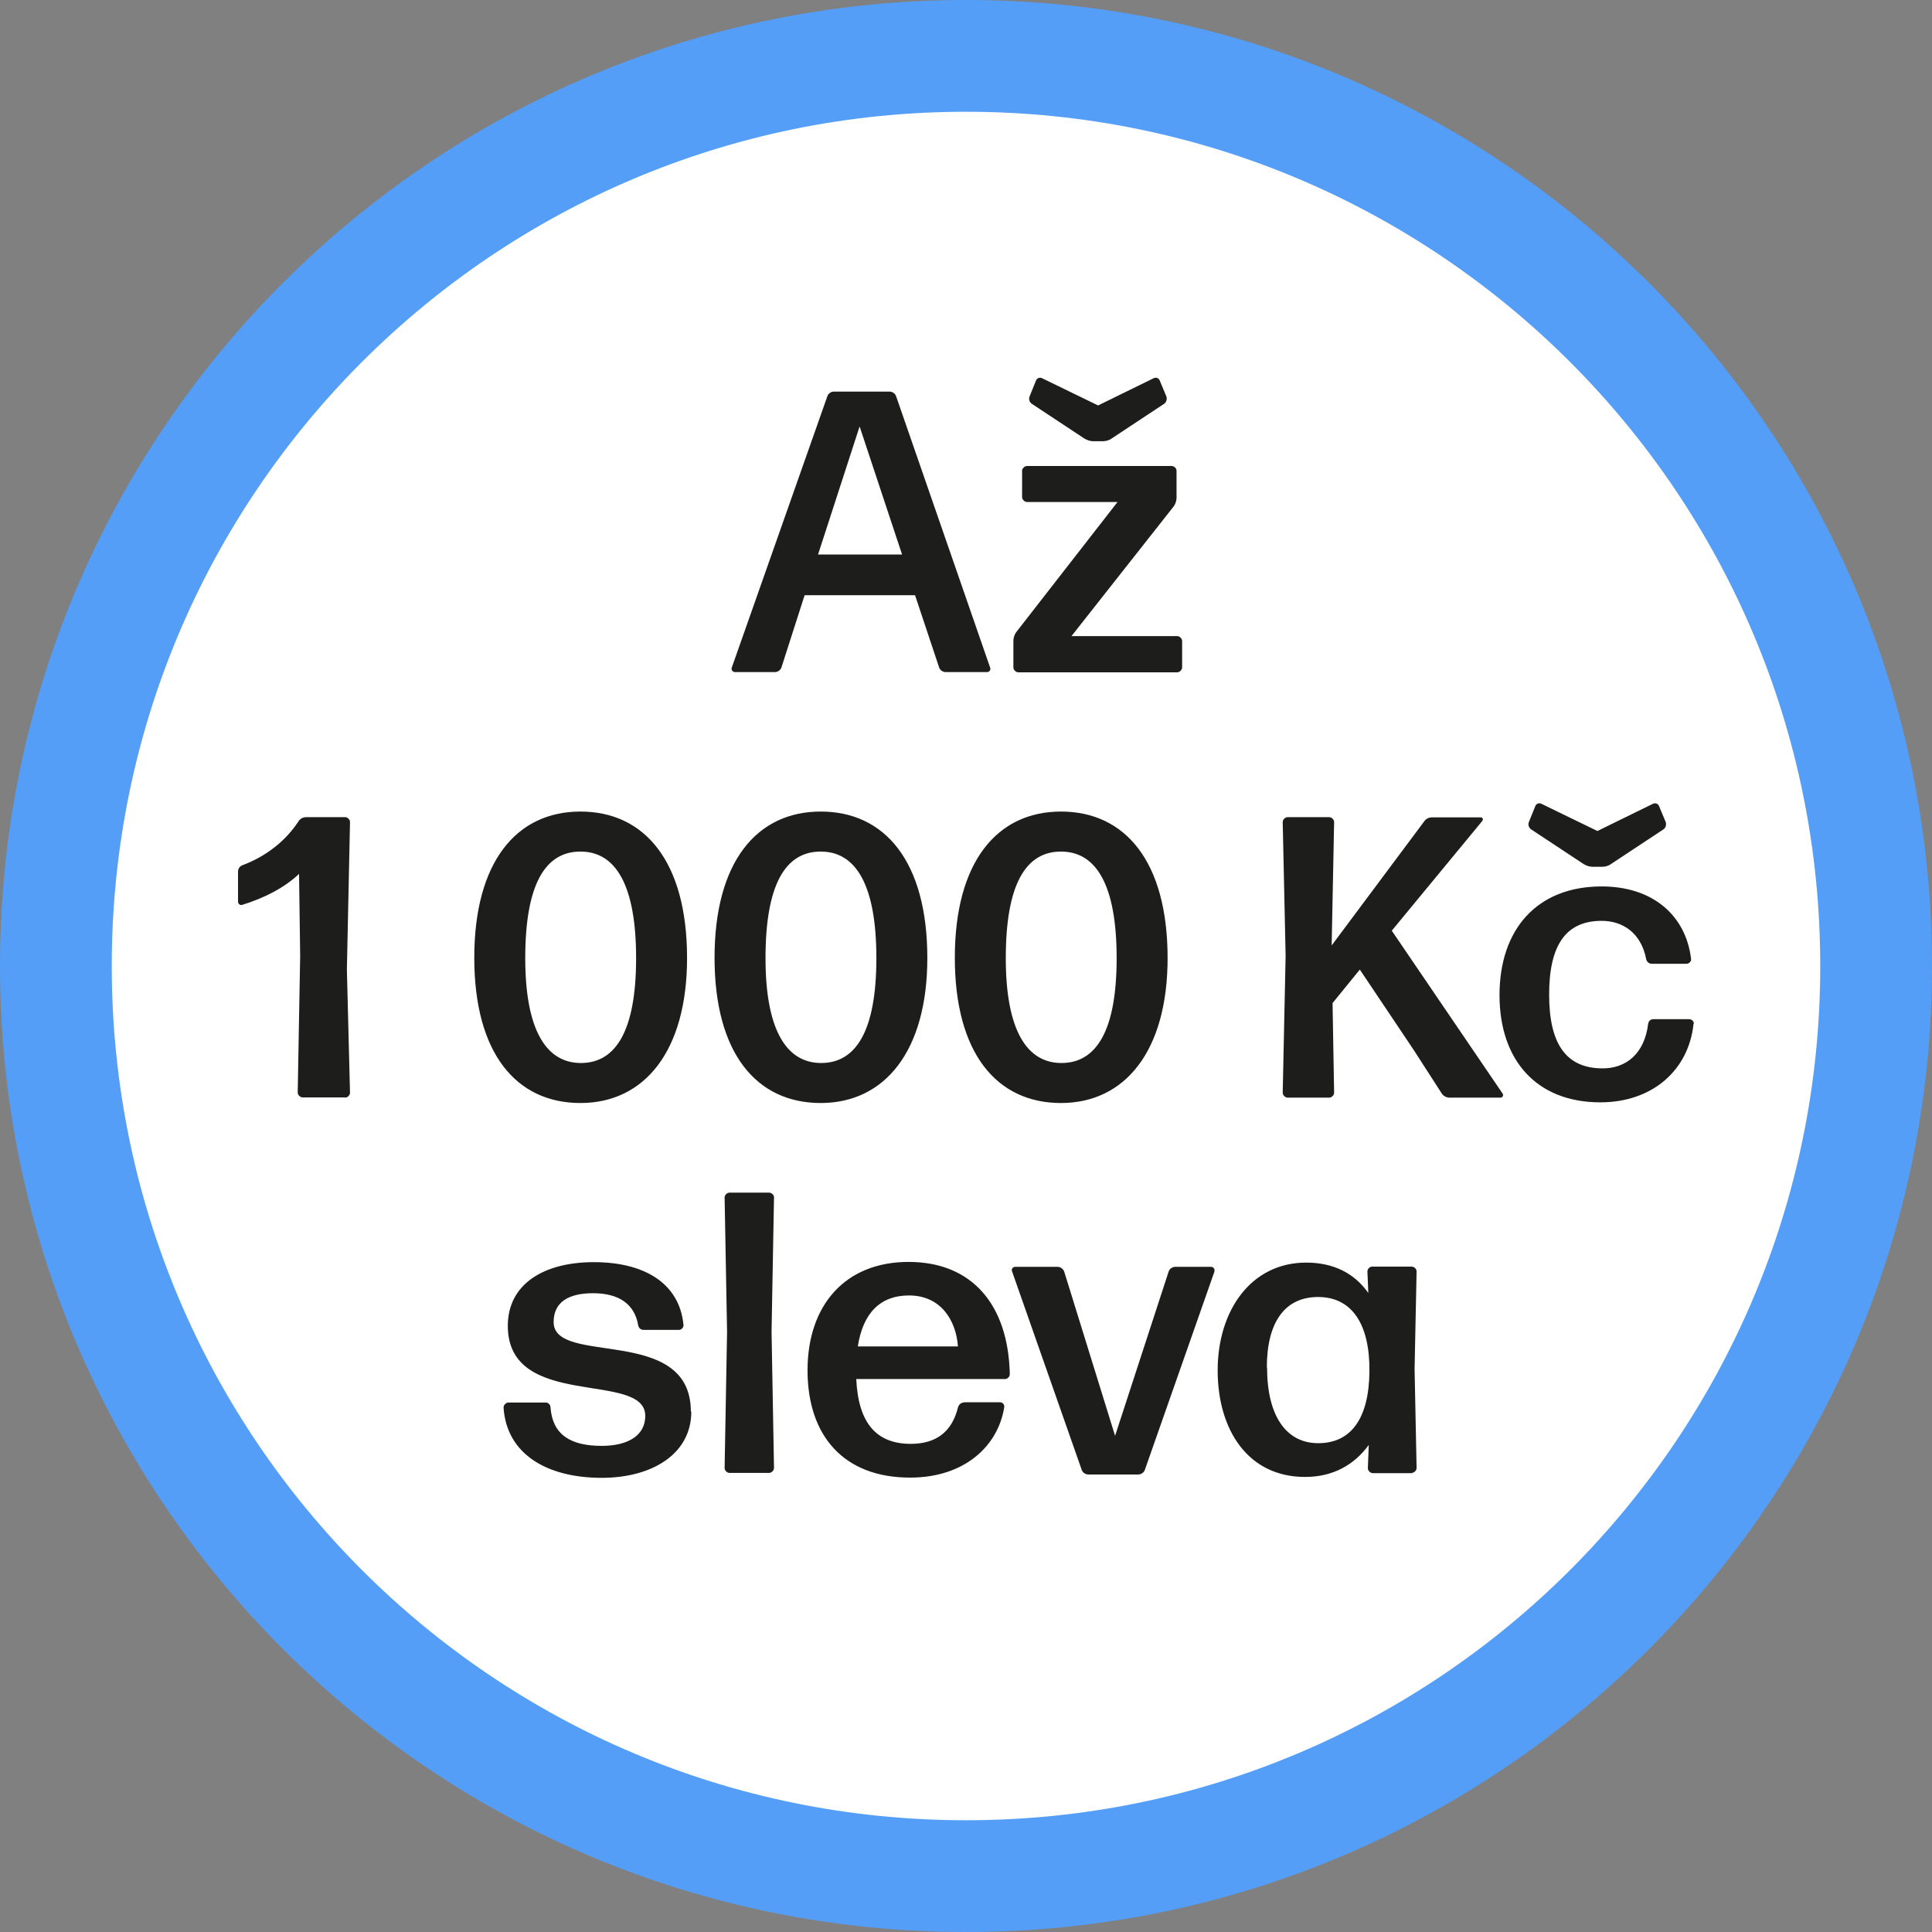
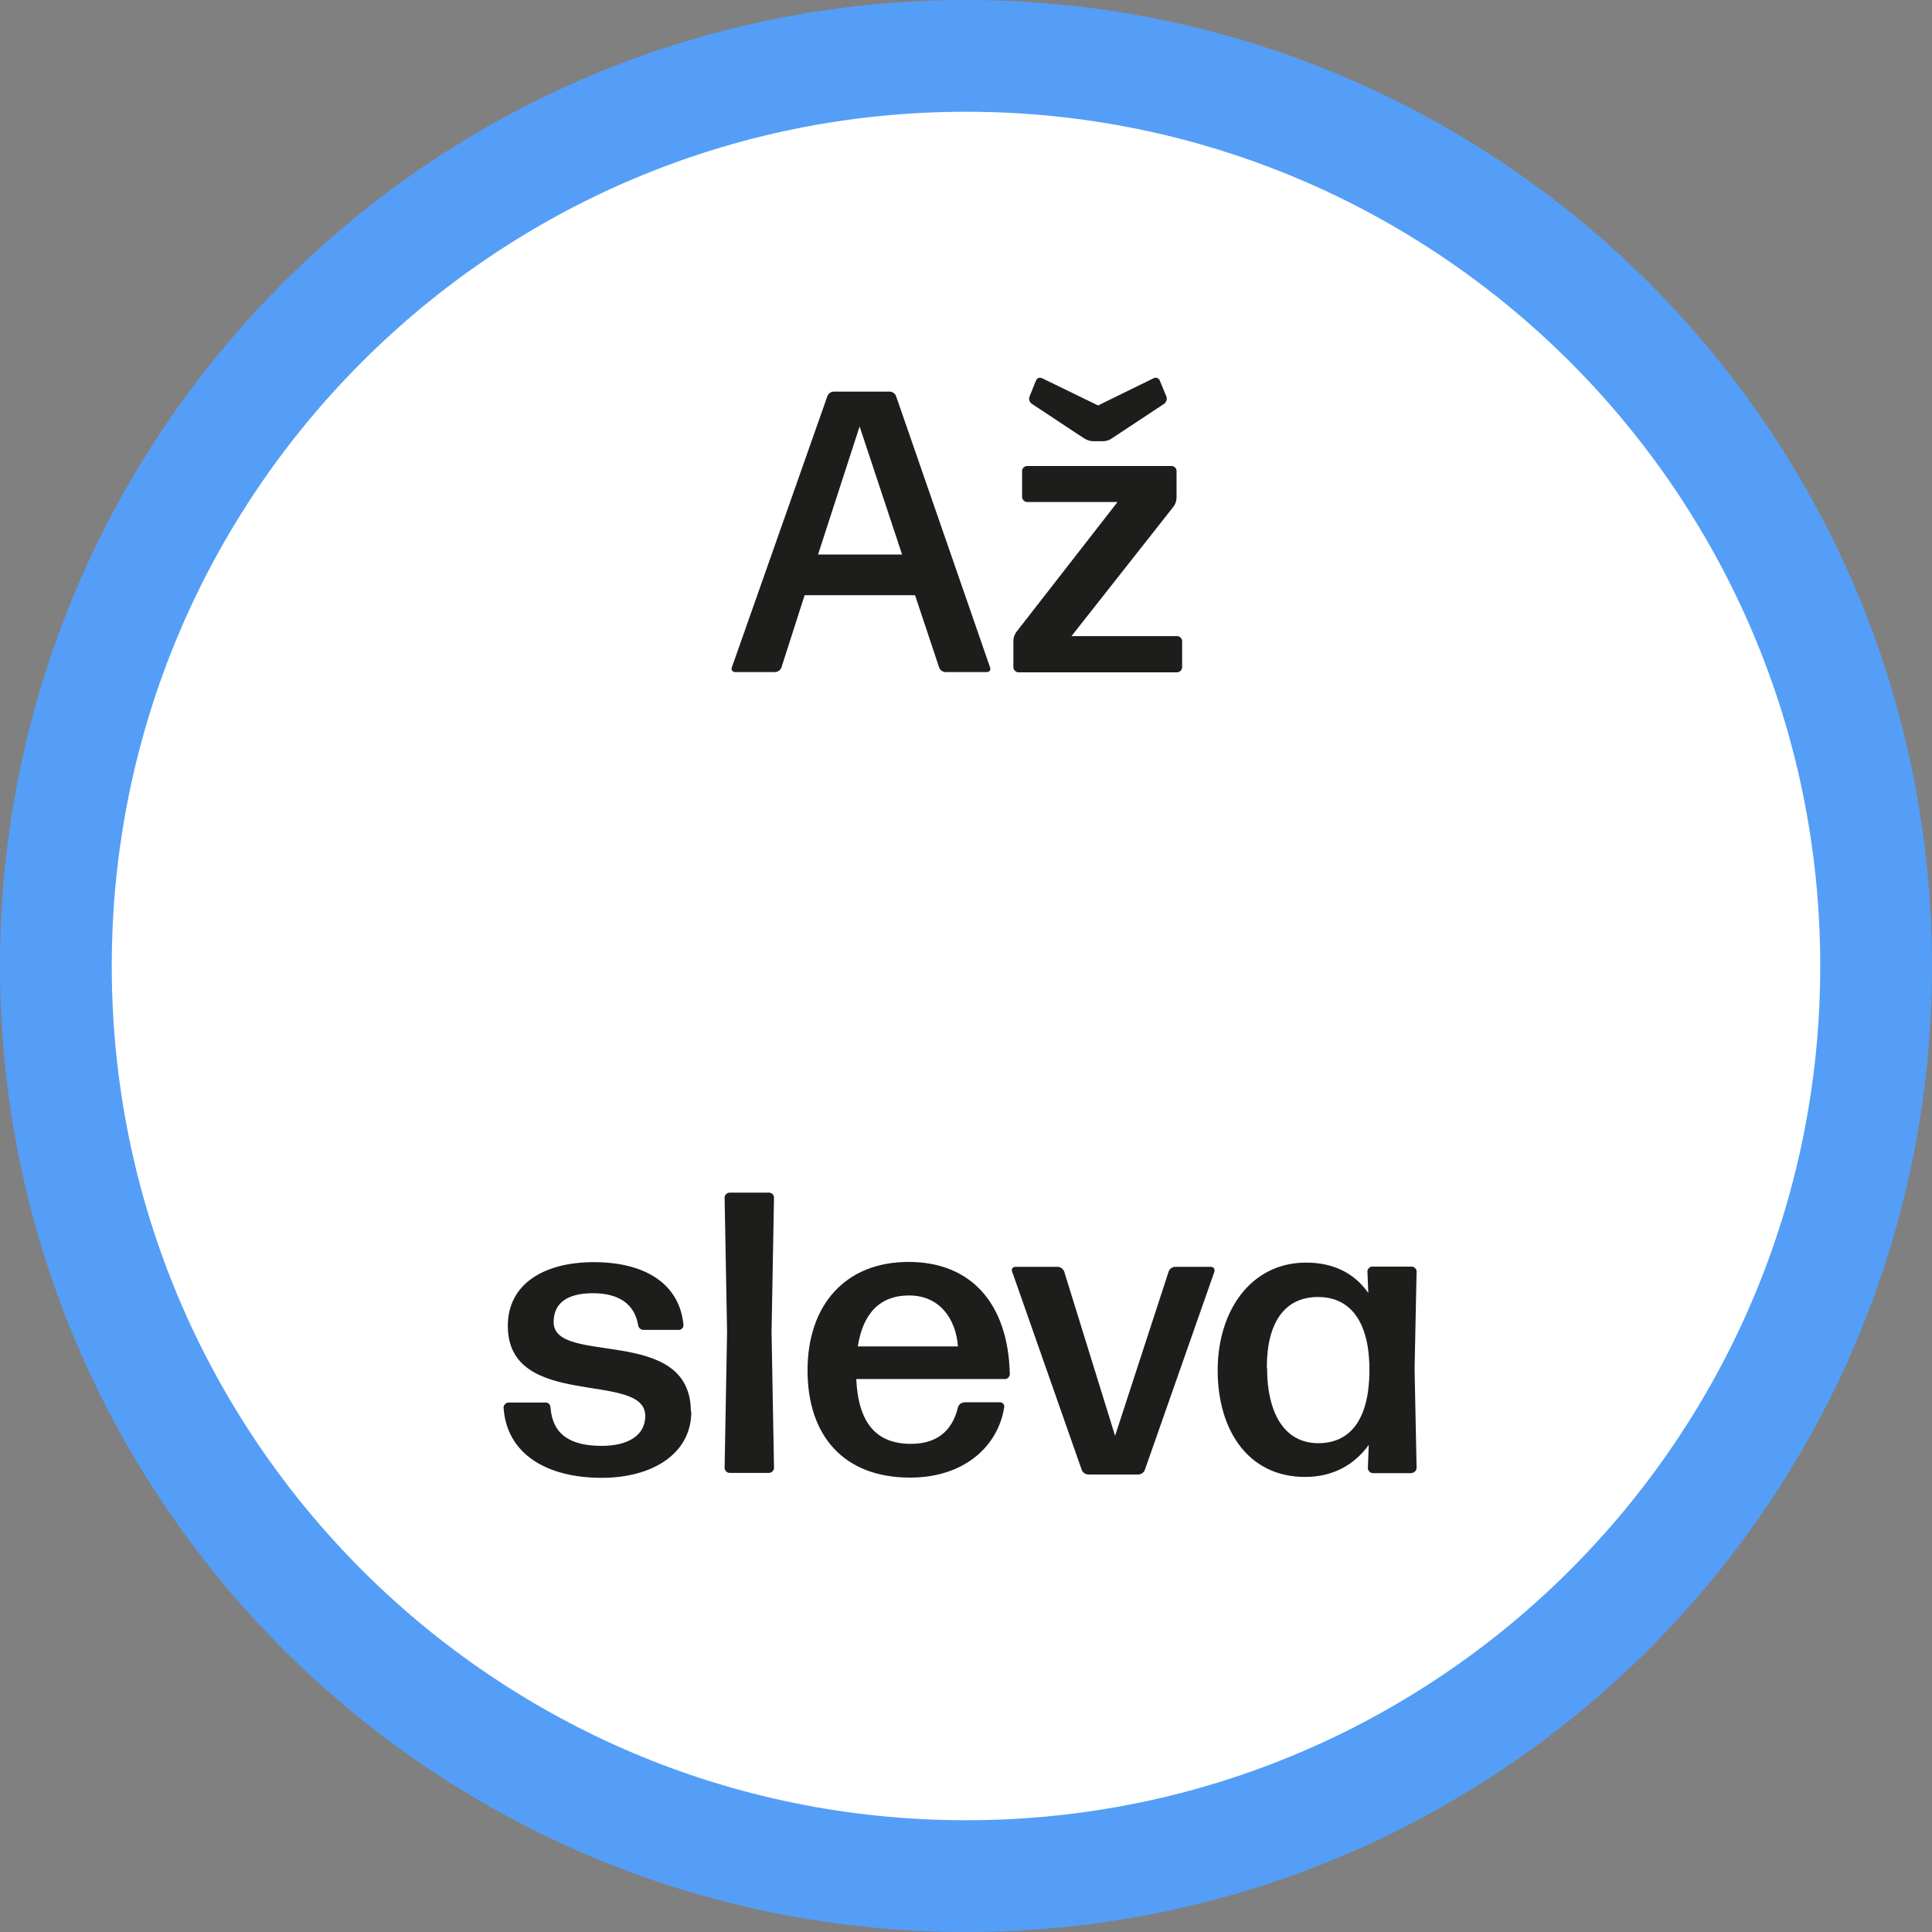
<svg xmlns="http://www.w3.org/2000/svg" id="Vrstva_1" data-name="Vrstva 1" viewBox="0 0 86.44 86.44">
  <rect x="0" y="0" width="86.44" height="86.44" fill="#808080" stroke="none" />
  <defs>
    <style>
      .cls-1, .cls-2 {
        fill: none;
      }

      .cls-1, .cls-3, .cls-4 {
        stroke-width: 0px;
      }

      .cls-2 {
        stroke: #549ef7;
        stroke-width: 5px;
      }

      .cls-3 {
        fill: #1d1d1b;
      }

      .cls-5 {
        clip-path: url(#clippath);
      }

      .cls-4 {
        fill: #fff;
      }
    </style>
    <clipPath id="clippath">
      <rect class="cls-1" width="86.44" height="86.44" />
    </clipPath>
  </defs>
  <g class="cls-5">
    <path class="cls-4" d="M43.22,83.94c22.49,0,40.72-18.23,40.72-40.72S65.71,2.5,43.22,2.5,2.5,20.73,2.5,43.22s18.23,40.72,40.72,40.72" />
    <path class="cls-2" d="M43.22,83.94c22.49,0,40.72-18.23,40.72-40.72S65.71,2.5,43.22,2.5,2.5,20.73,2.5,43.22s18.23,40.72,40.72,40.72Z" />
  </g>
  <g>
    <path class="cls-3" d="M63.16,65.9c.11,0,.22-.11.22-.22l-.09-4.43.09-4.37c0-.11-.11-.21-.22-.21h-1.77c-.11,0-.21.11-.21.21l.04.97c-.63-.9-1.58-1.36-2.78-1.36-2.47,0-3.96,2.15-3.96,4.82s1.36,4.77,3.91,4.77c1.25,0,2.2-.54,2.85-1.43l-.04,1.04c0,.11.11.22.22.22h1.76ZM56.68,61.18c0-1.97.77-3.17,2.33-3.15,1.47.02,2.28,1.2,2.26,3.33-.02,2.13-.84,3.21-2.29,3.21s-2.29-1.24-2.29-3.39M54.33,56.88c.04-.09-.04-.2-.14-.2h-1.61c-.13,0-.25.09-.29.2l-2.4,7.36-2.28-7.36c-.05-.11-.16-.2-.29-.2h-1.9c-.11,0-.18.11-.14.2l3.12,8.89c.04.11.16.2.29.2h2.24c.13,0,.25-.09.29-.2l3.12-8.89ZM42.86,60.24h-4.48c.23-1.49,1-2.28,2.29-2.28,1.4,0,2.1,1.08,2.19,2.28M43.13,62.75c-.13,0-.23.09-.27.22-.27,1.11-1,1.63-2.11,1.63-1.54,0-2.35-.93-2.44-2.9h6.66c.11,0,.21-.11.21-.22-.07-3.12-1.7-5.02-4.53-5.02s-4.52,1.93-4.52,4.85,1.61,4.8,4.59,4.8c2.44,0,3.94-1.42,4.21-3.15.02-.11-.07-.22-.18-.22h-1.63ZM34.41,65.9c.11,0,.22-.11.22-.22l-.11-6.09.11-6.02c0-.11-.11-.21-.22-.21h-1.77c-.11,0-.22.11-.22.21l.11,6.02-.11,6.09c0,.11.11.22.22.22h1.77ZM30.91,63.16c0-3.91-6.14-2.02-6.14-4.01,0-.9.68-1.29,1.76-1.29,1.18,0,1.86.5,2.02,1.42.02.13.11.22.25.22h1.58c.11,0,.21-.11.2-.22-.18-1.88-1.77-2.81-4.01-2.81s-3.85.98-3.85,2.85c0,3.8,6.15,1.99,6.15,4.03,0,.86-.75,1.34-1.95,1.34-1.42,0-2.2-.52-2.29-1.72,0-.13-.11-.22-.21-.22h-1.67c-.11,0-.22.11-.22.22.13,2.08,1.93,3.15,4.39,3.15,2.26,0,4.01-1.07,4.01-2.96" />
-     <path class="cls-3" d="M75.78,45.81c.02-.11-.09-.21-.2-.21h-1.61c-.13,0-.21.09-.23.21-.16,1.31-.97,2.01-2.08,1.99-1.58-.02-2.35-1.08-2.35-3.3s.75-3.3,2.35-3.3c.95,0,1.76.54,1.99,1.7.02.13.13.22.25.22h1.56c.11,0,.22-.11.2-.22-.23-1.93-1.7-3.24-4-3.24-2.9,0-4.57,1.93-4.57,4.86s1.67,4.8,4.51,4.8c2.36,0,3.96-1.47,4.17-3.51M74.42,37.11c.11-.07.14-.21.11-.32l-.3-.72c-.04-.11-.16-.16-.27-.11l-2.49,1.22-2.51-1.22c-.11-.05-.23,0-.27.11l-.29.72c-.04.11,0,.25.11.32l2.33,1.54c.11.07.27.13.39.13h.47c.13,0,.29-.05.39-.13l2.33-1.54ZM64.51,48.93c.07.11.22.18.34.18h2.29c.09,0,.14-.11.09-.18l-4.96-7.29,4.05-4.91c.05-.07.02-.16-.07-.16h-2.19c-.13,0-.27.07-.34.18l-4.14,5.55.11-5.52c0-.11-.11-.22-.22-.22h-1.86c-.11,0-.22.11-.22.22l.13,5.98-.13,6.13c0,.11.11.22.22.22h1.86c.11,0,.22-.11.22-.22l-.07-4.01,1.22-1.5,2.4,3.58,1.27,1.97ZM45,42.87c0-3.28.88-4.77,2.47-4.77s2.49,1.52,2.49,4.77-.91,4.69-2.47,4.69-2.49-1.49-2.49-4.69M52.24,42.87c0-4.33-1.9-6.56-4.77-6.56s-4.75,2.26-4.75,6.54,1.88,6.5,4.75,6.5,4.77-2.33,4.77-6.49M34.25,42.87c0-3.28.88-4.77,2.47-4.77s2.49,1.52,2.49,4.77-.91,4.69-2.47,4.69-2.49-1.49-2.49-4.69M41.49,42.87c0-4.33-1.9-6.56-4.77-6.56s-4.75,2.26-4.75,6.54,1.88,6.5,4.75,6.5,4.77-2.33,4.77-6.49M23.5,42.87c0-3.28.88-4.77,2.47-4.77s2.49,1.52,2.49,4.77-.91,4.69-2.47,4.69-2.49-1.49-2.49-4.69M30.74,42.87c0-4.33-1.9-6.56-4.77-6.56s-4.75,2.26-4.75,6.54,1.88,6.5,4.75,6.5,4.77-2.33,4.77-6.49M15.44,49.11c.11,0,.22-.11.22-.22l-.14-5.52.14-6.59c0-.11-.11-.22-.22-.22h-1.74c-.14,0-.27.07-.34.18-.56.86-1.42,1.56-2.51,1.97-.13.05-.2.16-.2.29v1.34c0,.11.11.18.2.14.97-.3,1.86-.75,2.53-1.38l.05,3.67-.11,6.11c0,.11.11.22.22.22h1.9Z" />
    <path class="cls-3" d="M52.89,28.68c0-.11-.11-.22-.22-.22h-4.73l4.57-5.8c.07-.09.13-.25.13-.38v-1.22c0-.11-.11-.21-.22-.21h-6.47c-.11,0-.22.11-.22.21v1.18c0,.11.11.22.22.22h4.05l-4.53,5.82c-.07.09-.13.25-.13.38v1.2c0,.11.11.22.22.22h7.11c.11,0,.22-.11.22-.22v-1.18ZM52.08,18.07c.11-.07.14-.22.11-.32l-.3-.72c-.04-.11-.16-.16-.27-.11l-2.49,1.22-2.51-1.22c-.11-.05-.23,0-.27.11l-.29.72c-.04.11,0,.25.11.32l2.33,1.54c.11.07.27.13.39.13h.47c.13,0,.29-.05.39-.13l2.33-1.54ZM44.16,30.07c.11,0,.18-.11.14-.2l-4.21-12.15c-.04-.11-.16-.2-.29-.2h-2.49c-.13,0-.25.09-.29.2l-4.28,12.15c-.04.09.04.2.14.2h1.79c.13,0,.25-.09.29-.2l1.04-3.24h4.94l1.08,3.24c.04.11.16.2.29.2h1.84ZM36.6,24.81l1.86-5.73,1.9,5.73h-3.76Z" />
  </g>
</svg>